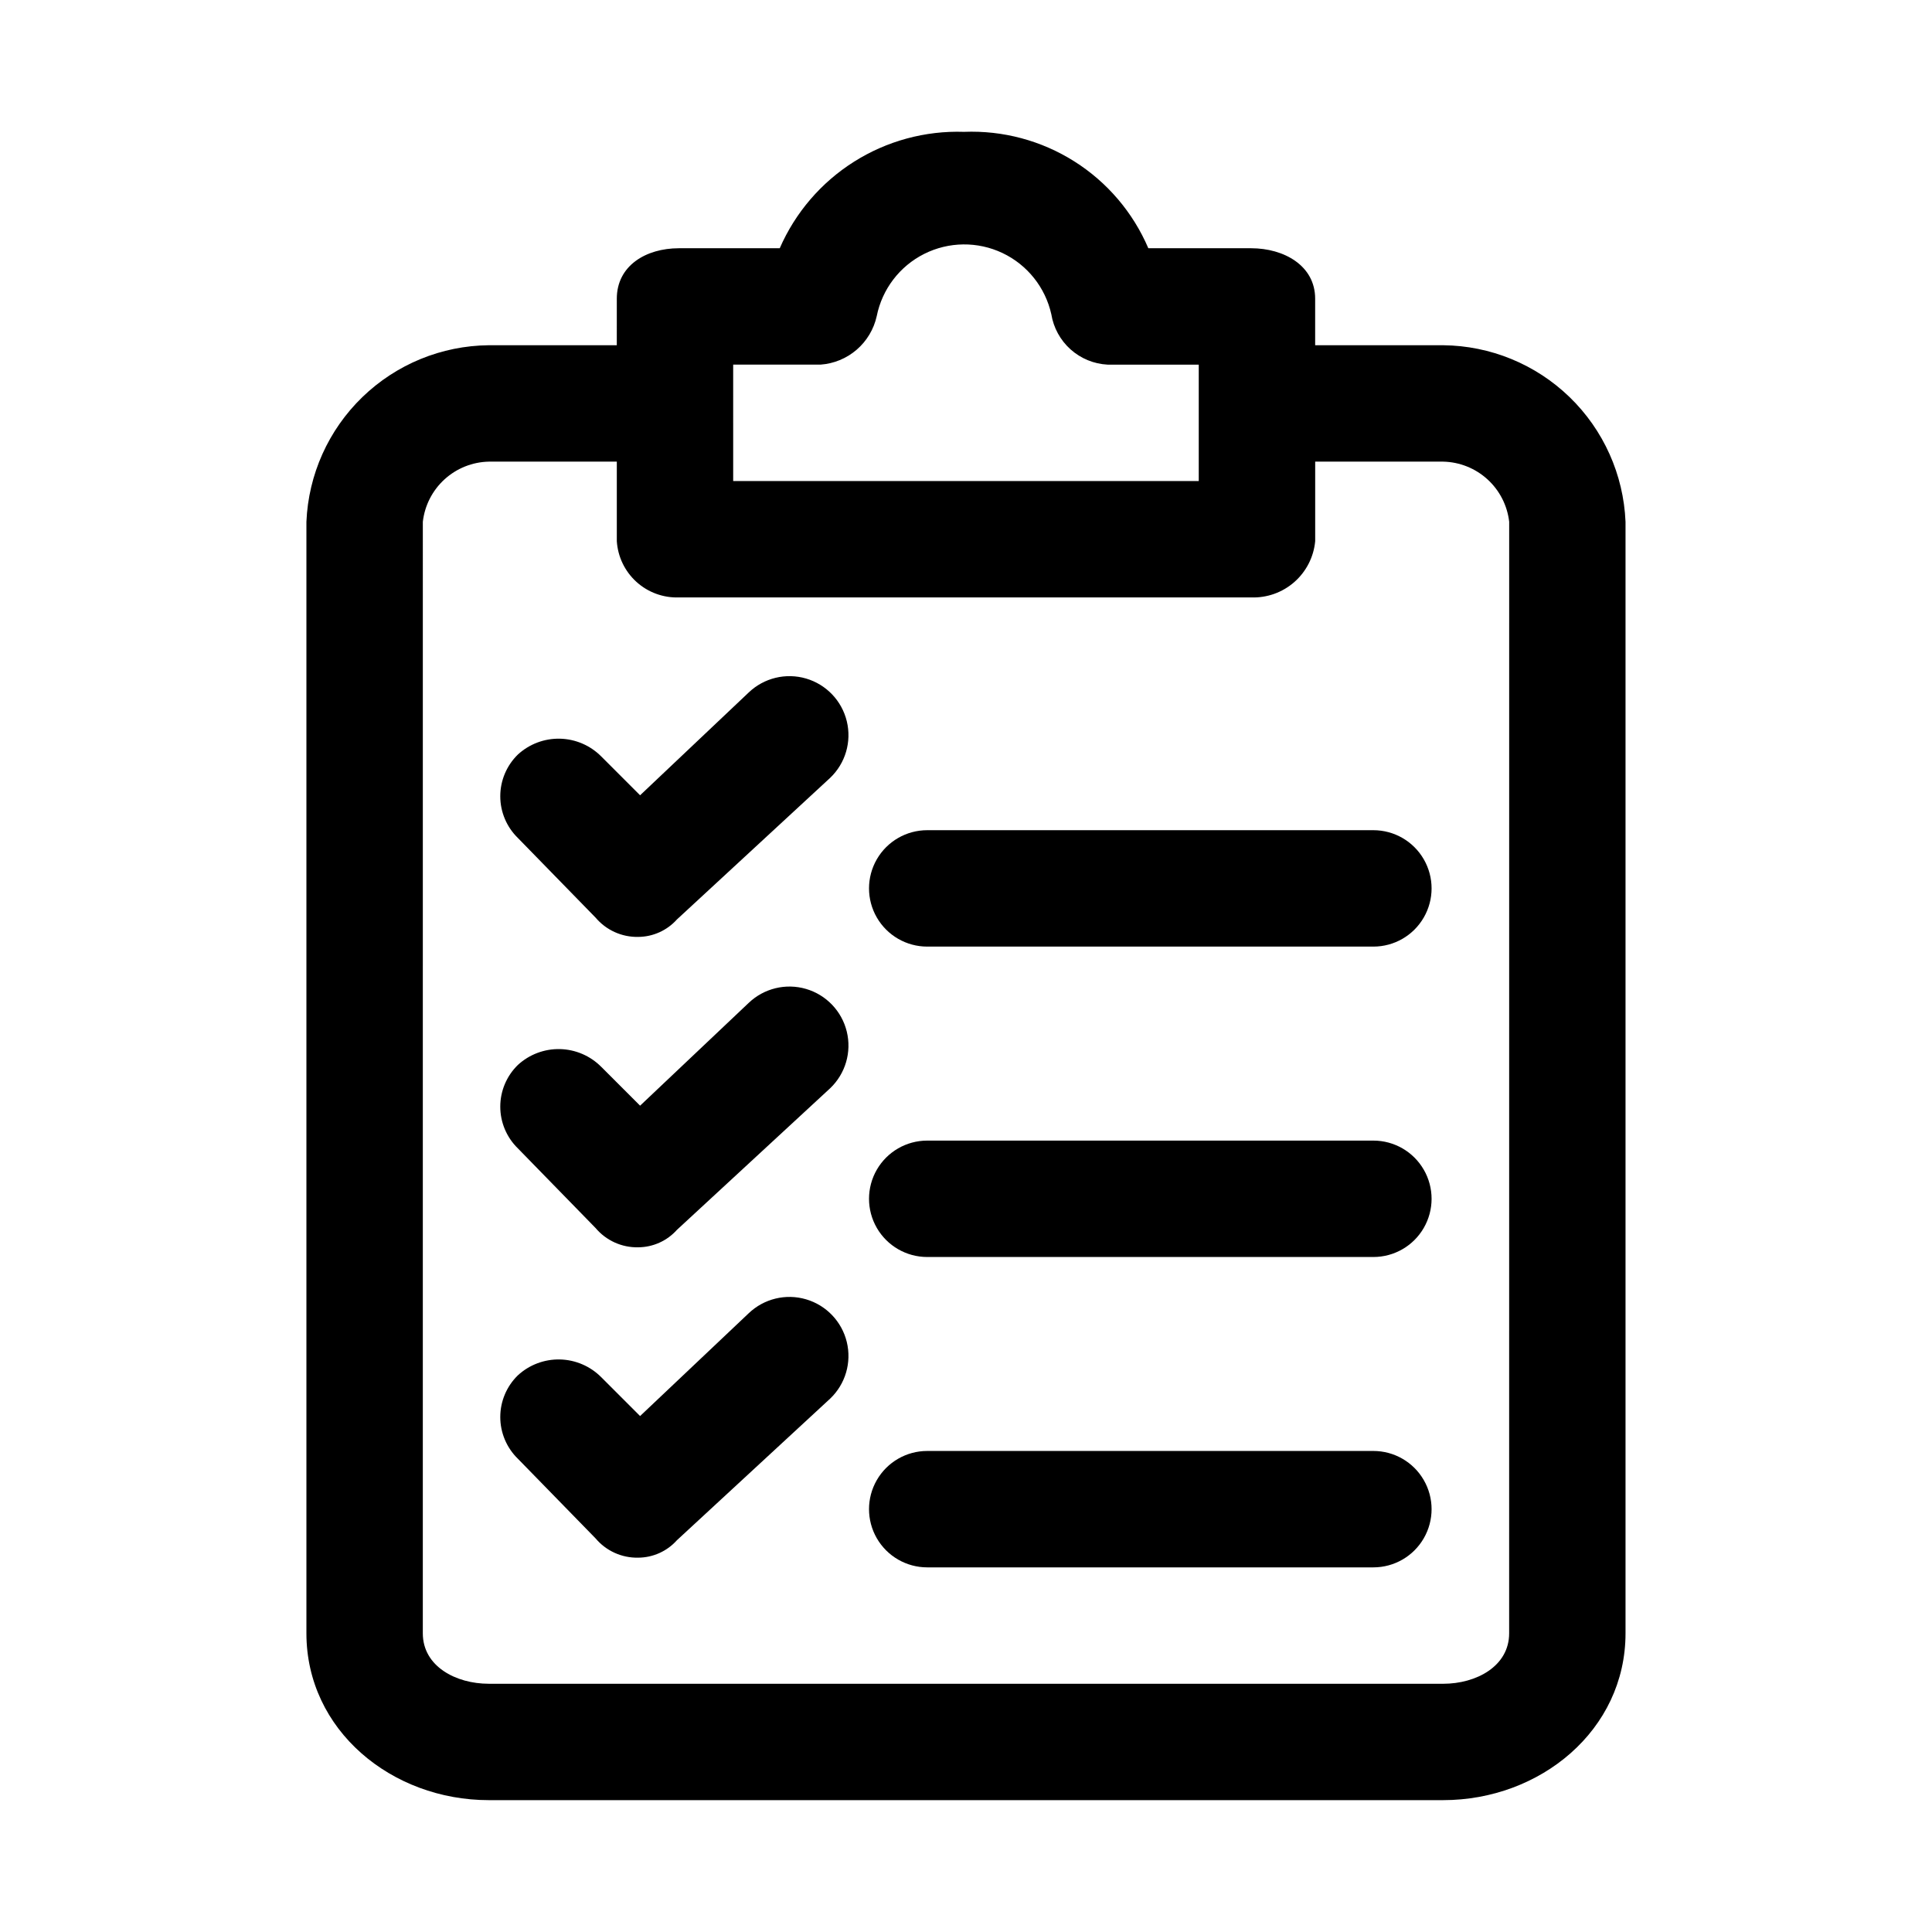
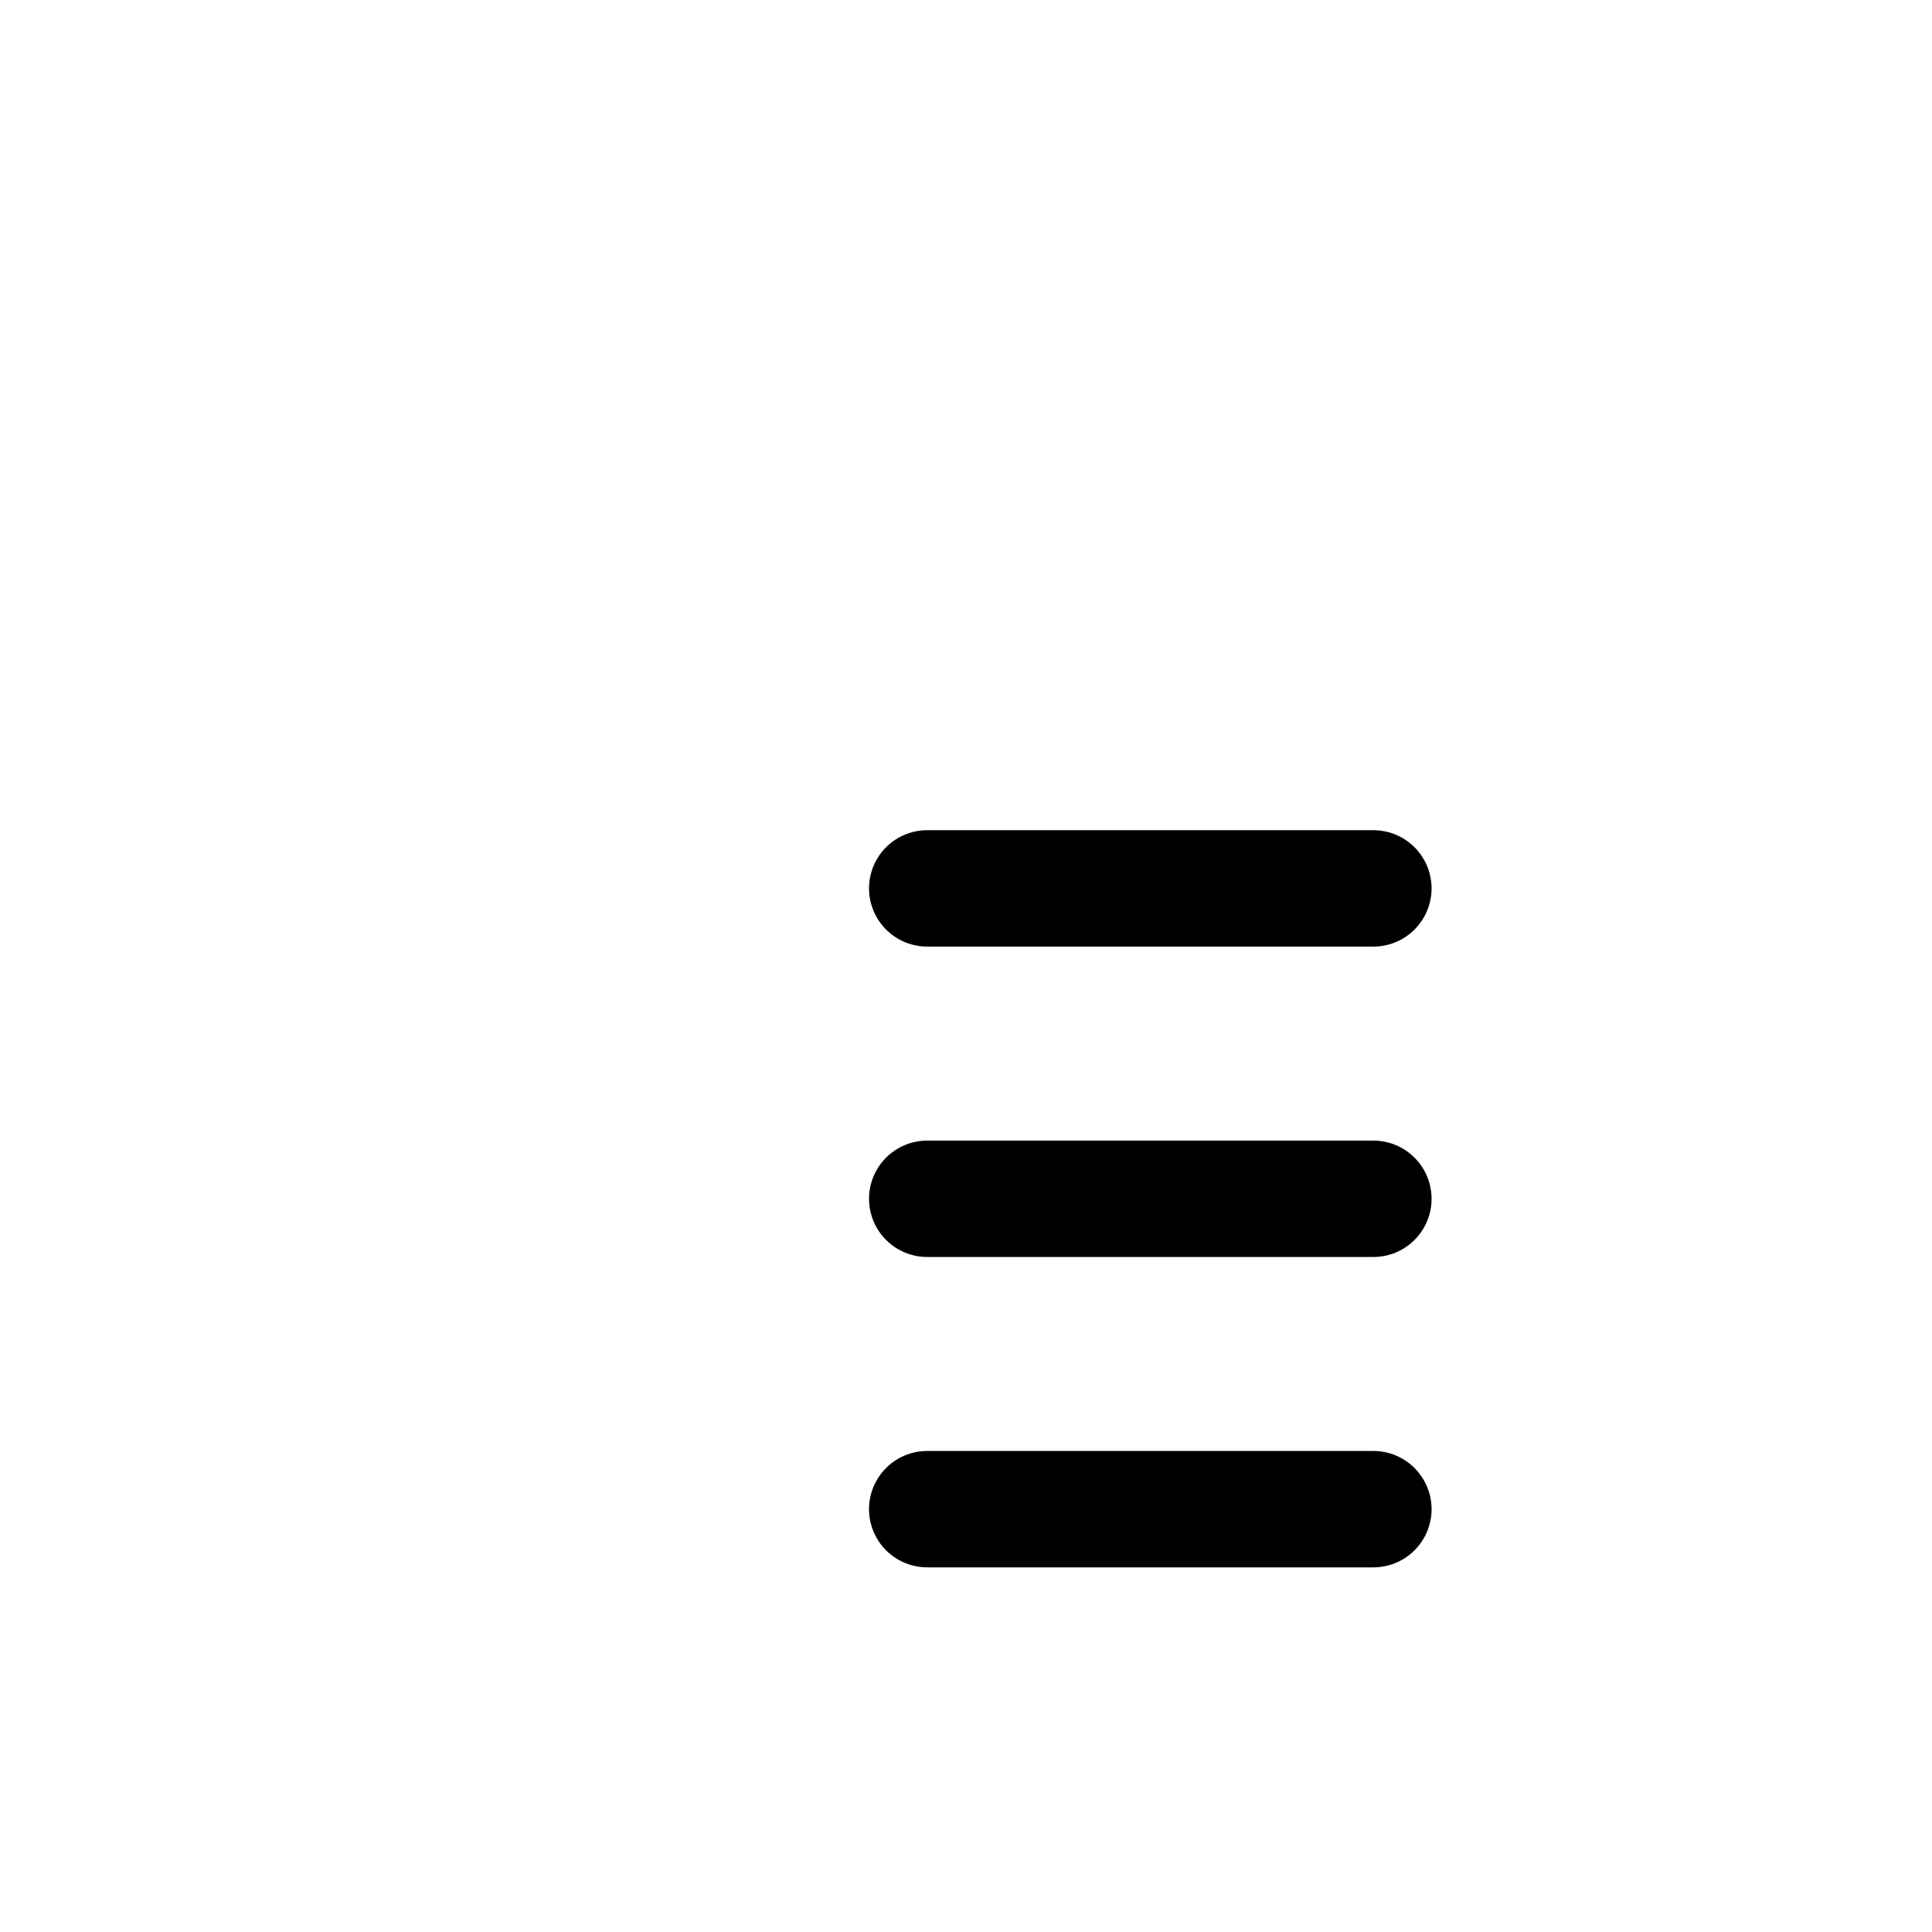
<svg xmlns="http://www.w3.org/2000/svg" fill="#000000" width="800px" height="800px" version="1.1" viewBox="144 144 512 512">
  <g>
-     <path d="m526.46 235.49h-33.93v-12.336c0-8.738-8.227-13.367-16.965-13.367h-27.246c-4.055-9.484-10.898-17.516-19.621-23.023-8.723-5.508-18.91-8.234-29.219-7.824-10.293-0.34-20.453 2.418-29.16 7.918-8.711 5.5-15.562 13.488-19.68 22.93h-26.73c-8.738 0-16.449 4.625-16.449 13.367l-0.004 12.336h-33.93c-12.516 0.121-24.504 5.043-33.496 13.746-8.996 8.707-14.301 20.531-14.828 33.039v294.57c0 25.703 22.621 44.211 48.324 44.211h252.93c25.703 0 48.324-18.508 48.324-44.211v-294.57c-0.527-12.508-5.832-24.332-14.824-33.039-8.992-8.703-20.984-13.625-33.5-13.746zm-188.16 5.141h23.133c3.539-0.246 6.902-1.633 9.59-3.949 2.688-2.316 4.551-5.438 5.32-8.902 1.43-7.141 6.07-13.227 12.578-16.496 6.512-3.266 14.164-3.352 20.746-0.23 6.578 3.125 11.355 9.105 12.941 16.215 0.586 3.594 2.383 6.883 5.094 9.316 2.715 2.43 6.176 3.859 9.816 4.047h24.164v30.844l-123.38 0.004zm205.64 336.22c0 8.738-8.738 13.367-17.48 13.367l-252.93-0.004c-8.738 0-17.48-4.625-17.48-13.367l0.004-294.57c0.496-4.32 2.539-8.316 5.75-11.246 3.215-2.93 7.379-4.598 11.727-4.691h33.93v21.078c0.266 4.137 2.133 8.004 5.203 10.789 3.07 2.781 7.106 4.262 11.25 4.117h151.66c4.195 0.148 8.289-1.309 11.445-4.082 3.152-2.773 5.129-6.644 5.519-10.824v-21.078h33.93c4.348 0.094 8.512 1.762 11.727 4.691 3.215 2.93 5.258 6.926 5.754 11.246z" />
-     <path d="m342.42 409.77-28.789 27.246-10.281-10.281h-0.004c-2.902-2.93-6.824-4.617-10.949-4.715-4.121-0.094-8.121 1.41-11.156 4.203-2.981 2.902-4.664 6.887-4.664 11.051 0 4.164 1.684 8.148 4.664 11.055l20.562 21.078h0.004c2.797 3.336 6.953 5.227 11.309 5.141 3.926-0.02 7.664-1.699 10.281-4.629l40.613-37.527c4.043-3.859 5.719-9.578 4.398-15.004-1.32-5.43-5.438-9.742-10.797-11.312-5.359-1.57-11.152-0.16-15.191 3.695z" />
    <path d="m507.96 446.27h-118.24c-5.508 0-10.602 2.941-13.355 7.711-2.754 4.773-2.754 10.652 0 15.426 2.754 4.769 7.848 7.711 13.355 7.711h118.24c5.512 0 10.602-2.941 13.355-7.711 2.758-4.773 2.758-10.652 0-15.426-2.754-4.769-7.844-7.711-13.355-7.711z" />
-     <path d="m342.42 327.51-28.789 27.246-10.281-10.281h-0.004c-2.902-2.93-6.824-4.617-10.949-4.715-4.121-0.094-8.121 1.41-11.156 4.199-2.981 2.906-4.664 6.891-4.664 11.055s1.684 8.148 4.664 11.055l20.562 21.078 0.004-0.004c2.797 3.336 6.953 5.227 11.309 5.144 3.926-0.02 7.664-1.703 10.281-4.629l40.613-37.527c4.043-3.859 5.719-9.578 4.398-15.004-1.32-5.43-5.438-9.742-10.797-11.312-5.359-1.57-11.152-0.16-15.191 3.695z" />
    <path d="m507.96 364.01h-118.24c-5.508 0-10.602 2.941-13.355 7.711-2.754 4.773-2.754 10.652 0 15.422 2.754 4.773 7.848 7.715 13.355 7.715h118.24c5.512 0 10.602-2.941 13.355-7.715 2.758-4.769 2.758-10.648 0-15.422-2.754-4.769-7.844-7.711-13.355-7.711z" />
-     <path d="m342.42 492.02-28.789 27.246-10.281-10.281h-0.004c-2.902-2.926-6.824-4.617-10.949-4.715-4.121-0.094-8.121 1.41-11.156 4.203-2.981 2.902-4.664 6.891-4.664 11.051 0 4.164 1.684 8.152 4.664 11.055l20.562 21.078h0.004c2.797 3.336 6.953 5.227 11.309 5.141 3.926-0.02 7.664-1.699 10.281-4.629l40.613-37.527c4.043-3.856 5.719-9.578 4.398-15.004-1.32-5.43-5.438-9.738-10.797-11.309-5.359-1.574-11.152-0.164-15.191 3.691z" />
    <path d="m507.96 528.52h-118.24c-5.508 0-10.602 2.941-13.355 7.715-2.754 4.769-2.754 10.648 0 15.422 2.754 4.769 7.848 7.711 13.355 7.711h118.24c5.512 0 10.602-2.941 13.355-7.711 2.758-4.773 2.758-10.652 0-15.422-2.754-4.773-7.844-7.715-13.355-7.715z" />
  </g>
</svg>